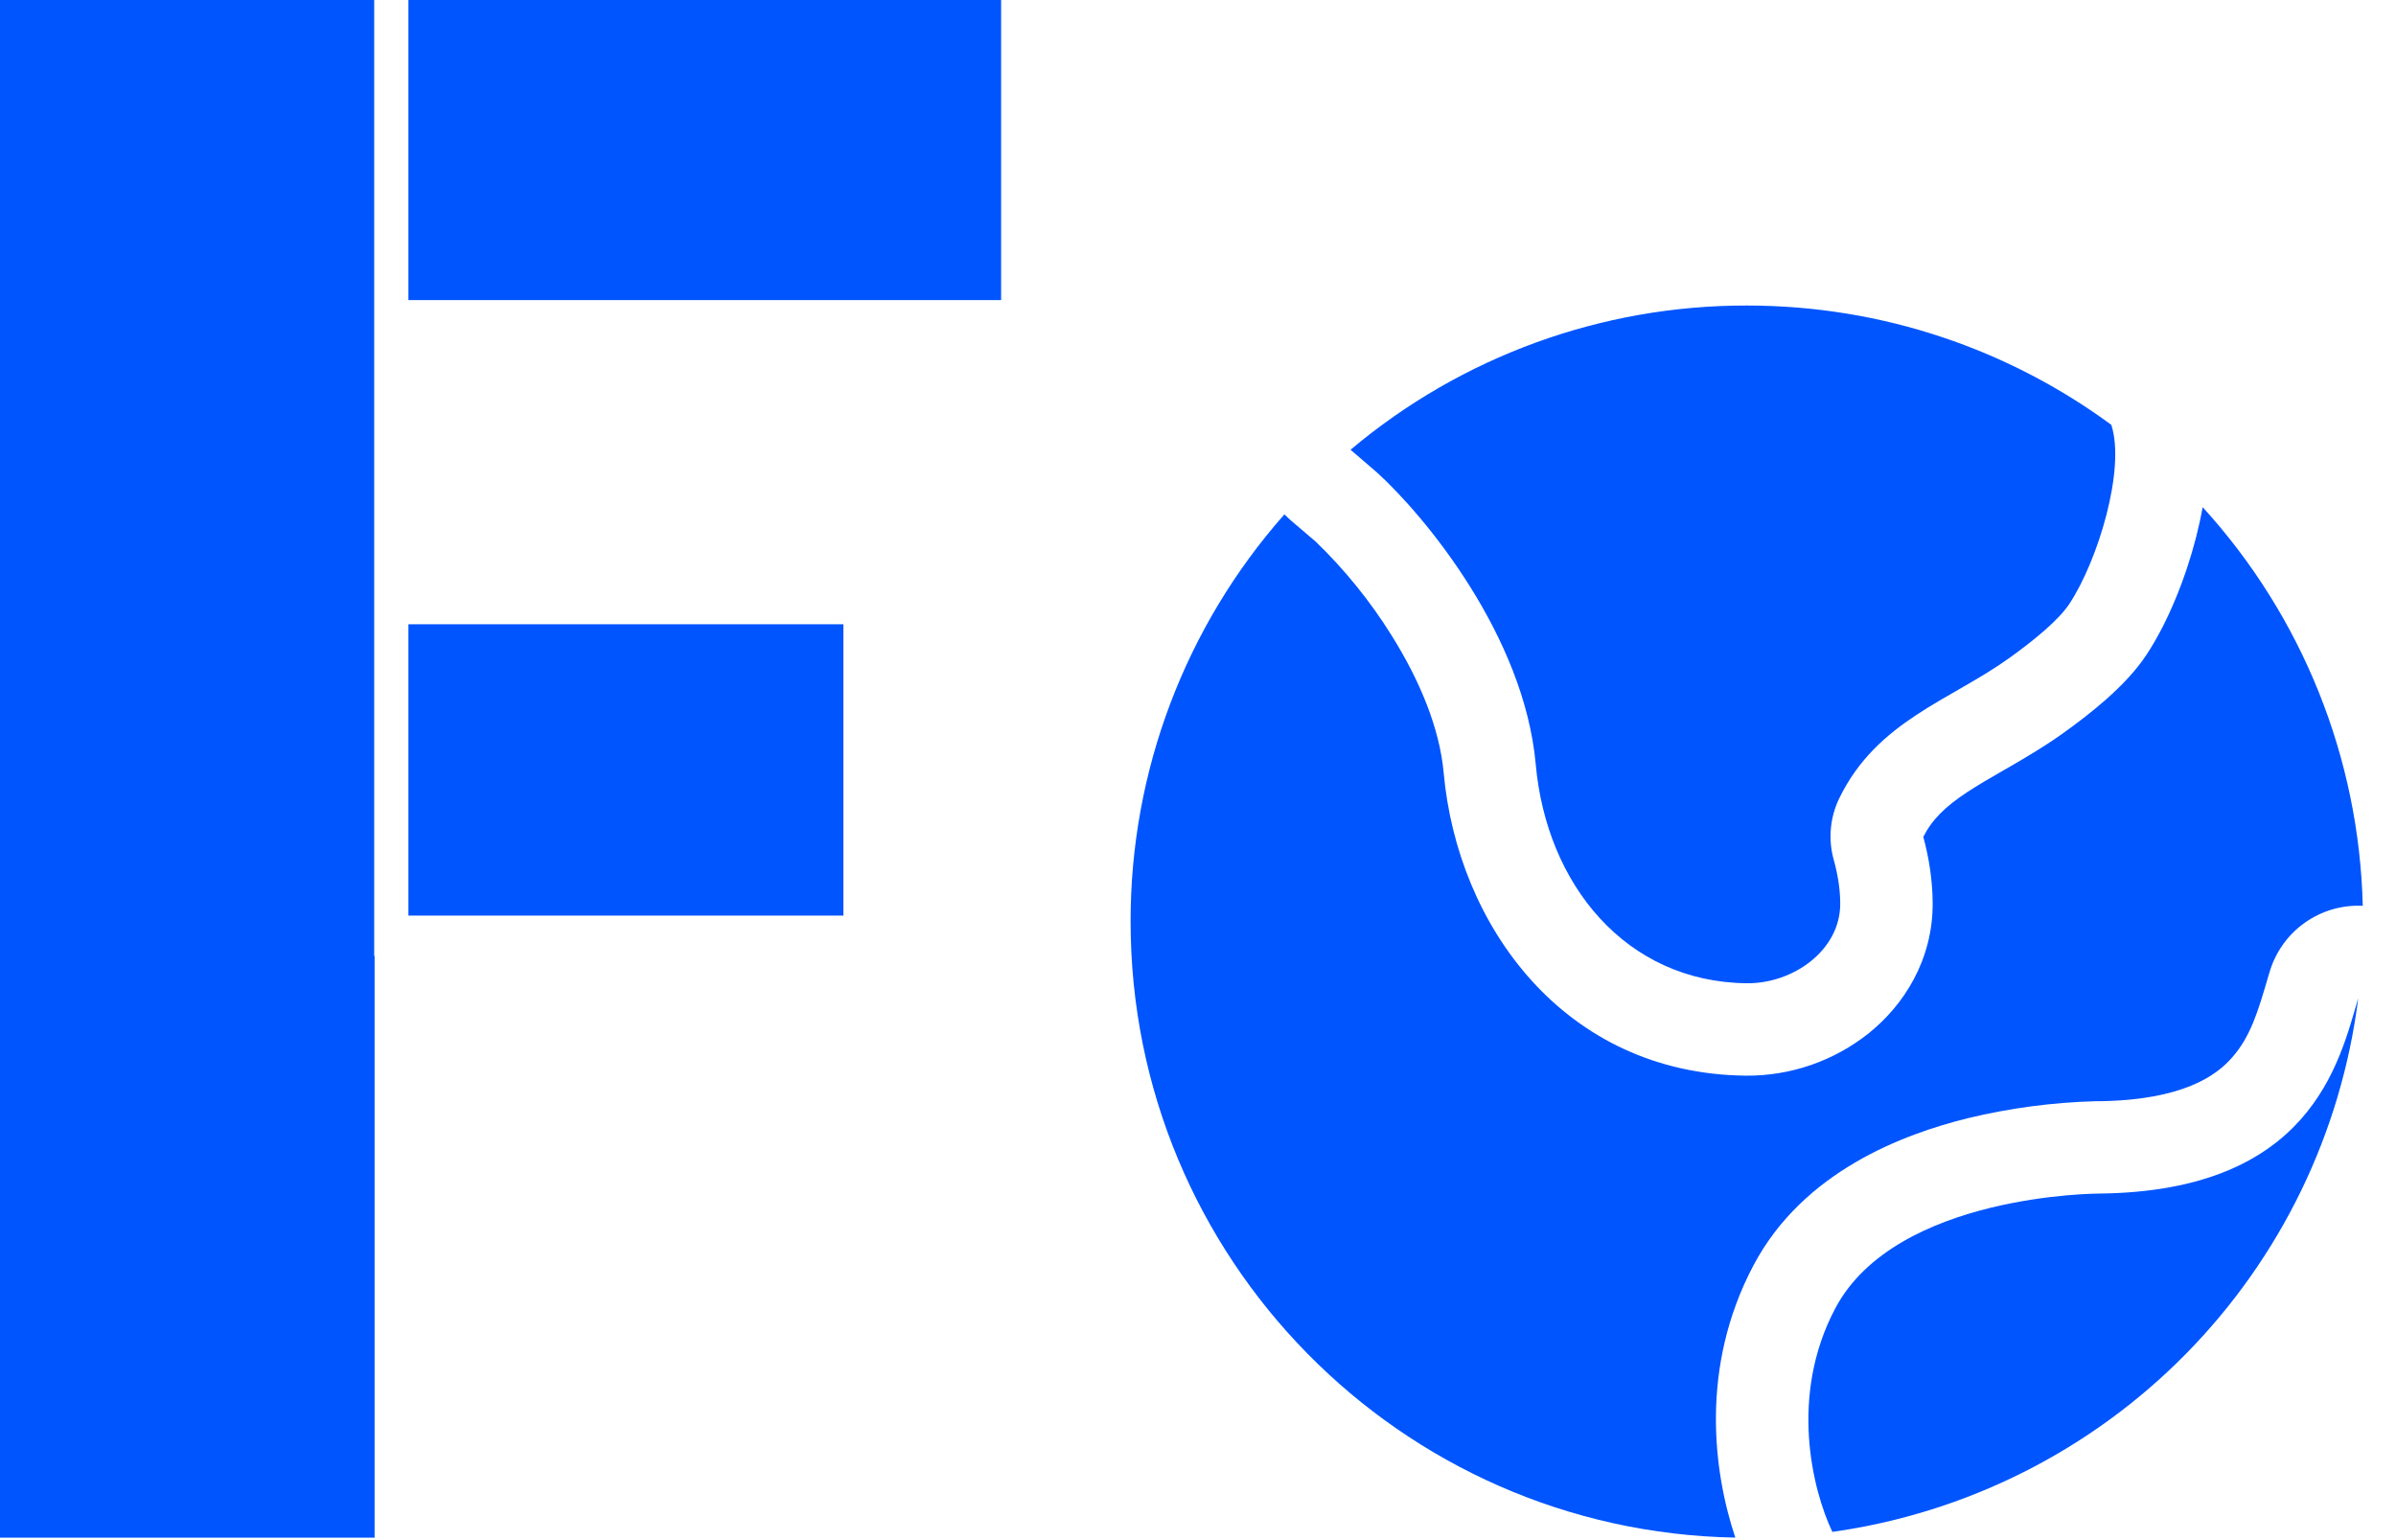
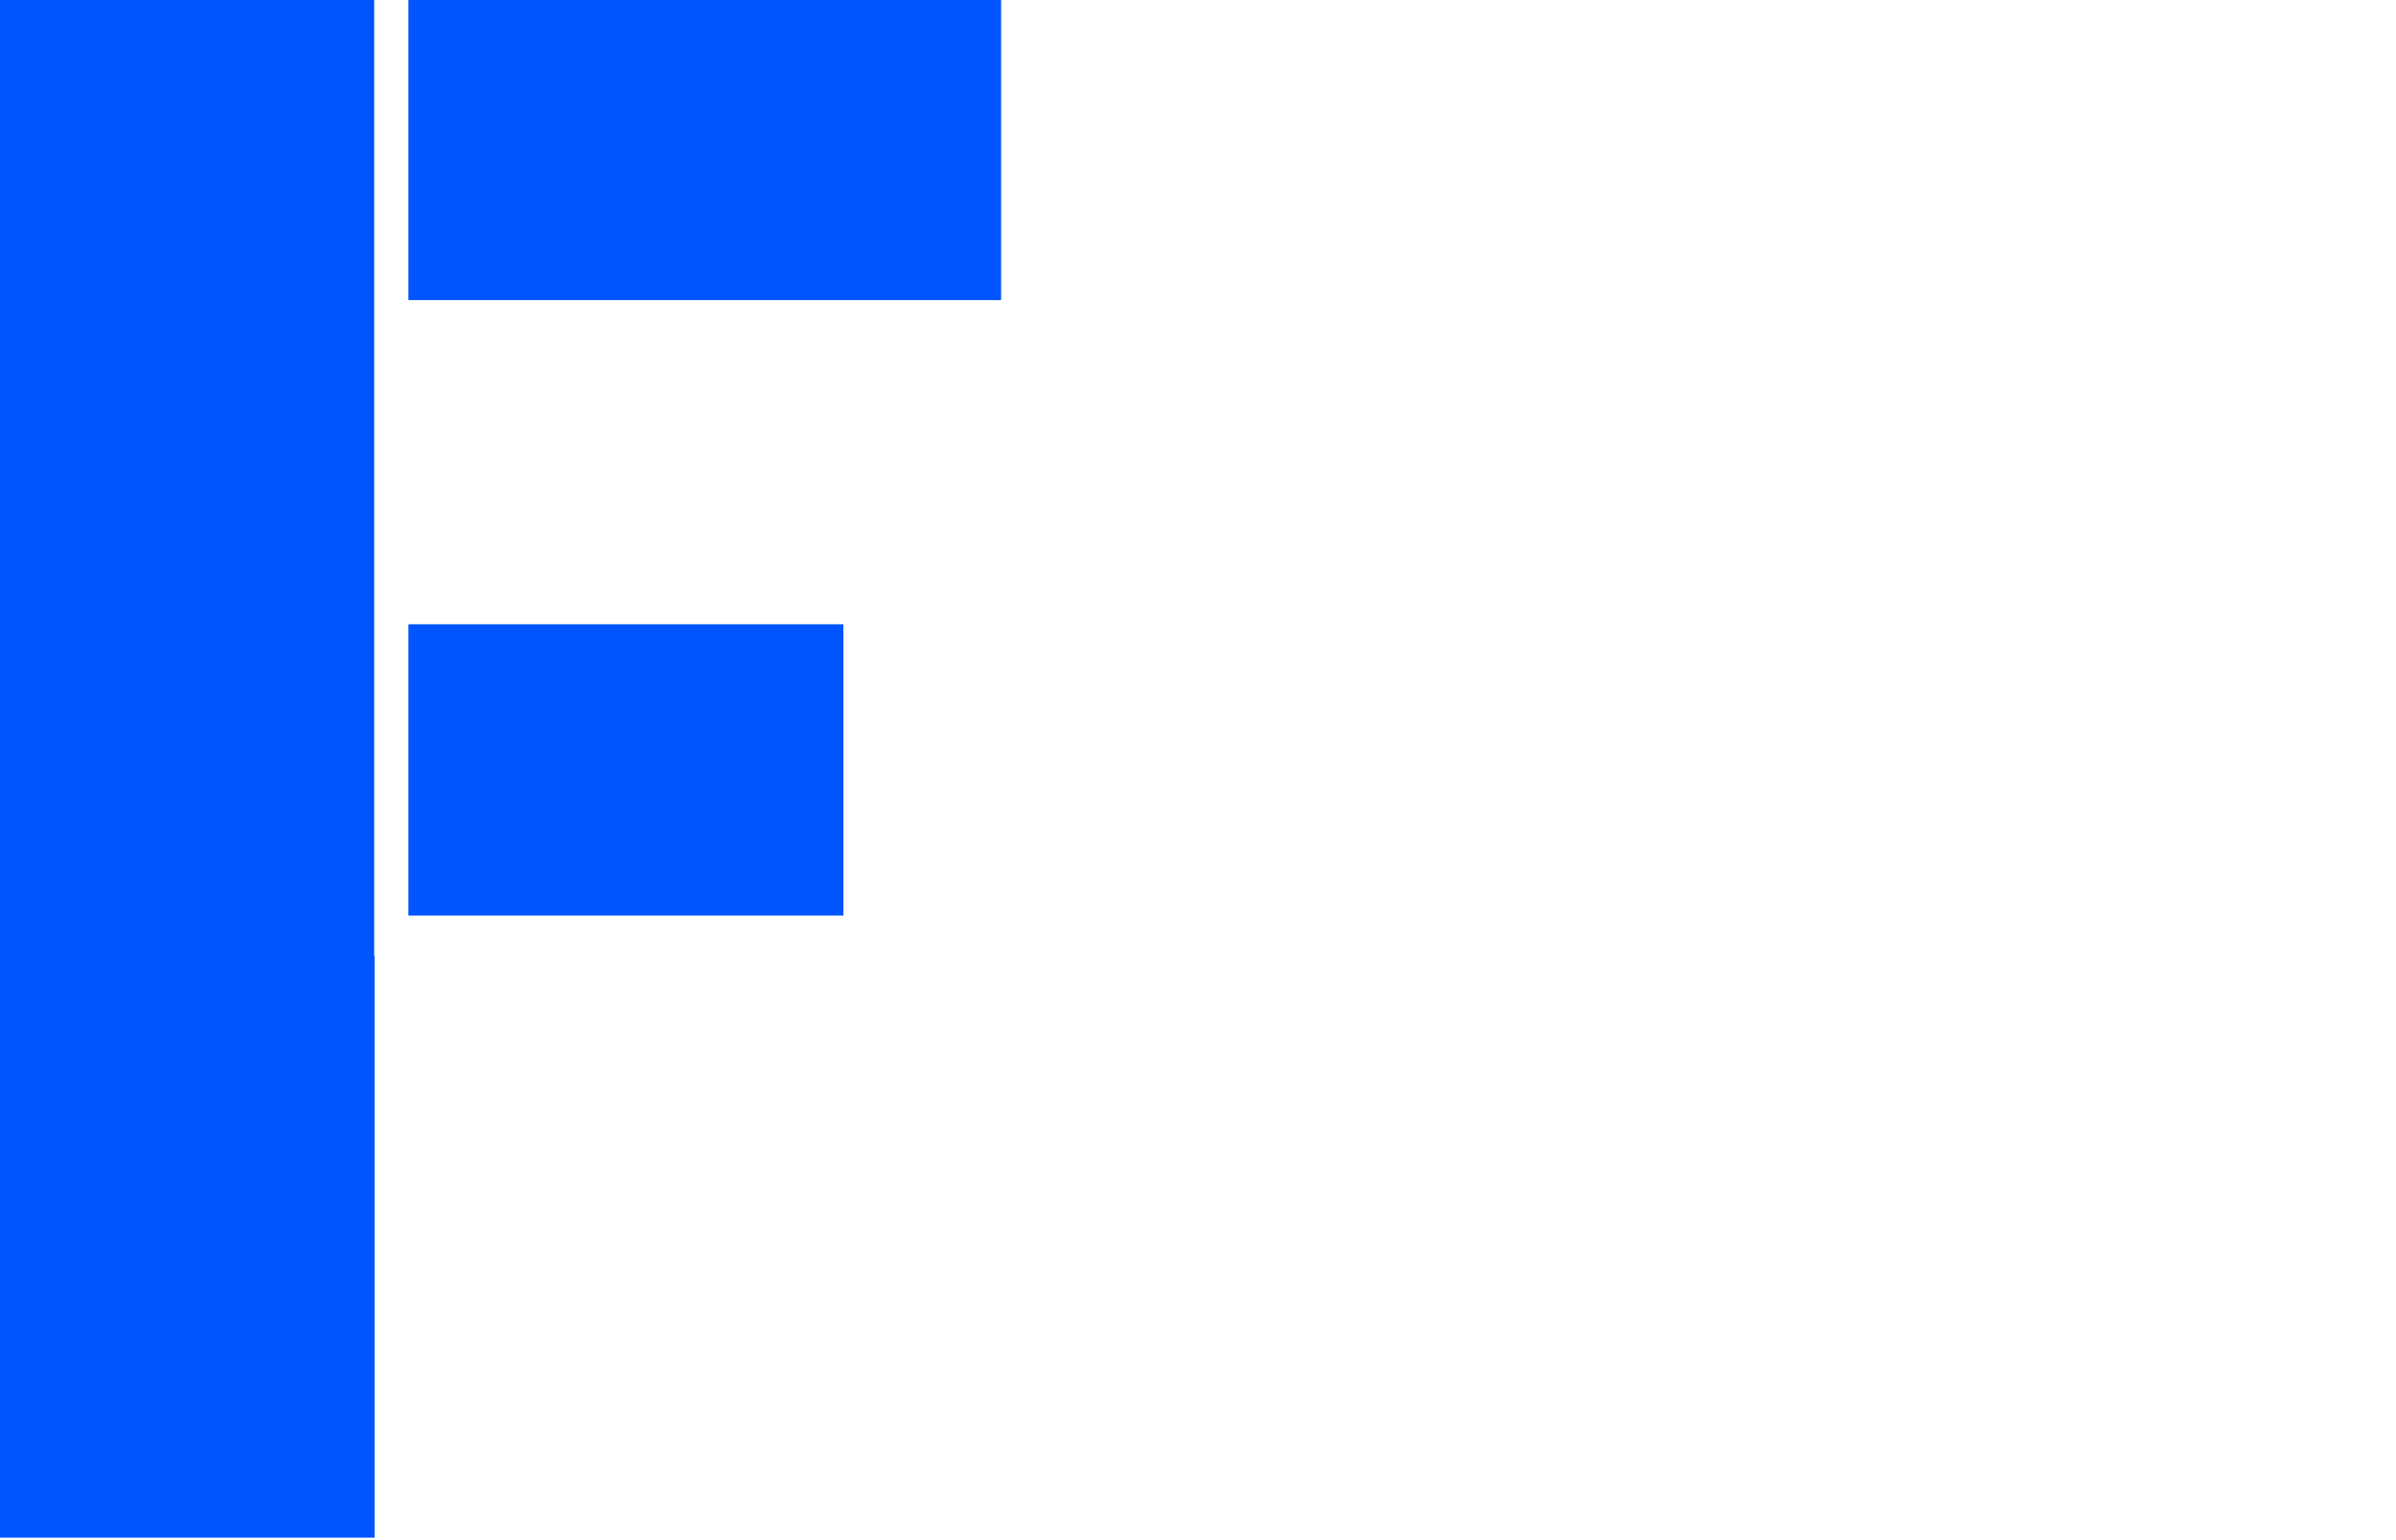
<svg xmlns="http://www.w3.org/2000/svg" width="70" height="45" viewBox="0 0 70 45" fill="none">
  <g clip-path="url(#clip0_86_28)">
    <path d="M53.619 38.226C55.398 34.874 61.326 34.874 61.326 34.874C67.504 34.809 68.339 31.058 68.897 29.162C68.405 33.089 66.634 36.744 63.857 39.563C61.08 42.382 57.452 44.208 53.533 44.759C52.951 43.535 52.264 40.781 53.619 38.226Z" fill="#0055FF" />
-     <path d="M38.442 15.828L37.7 15.195C37.64 15.142 37.581 15.086 37.524 15.029C34.622 18.313 33.024 22.546 33.031 26.928C33.031 36.757 40.91 44.75 50.698 44.926C50.062 43.027 49.646 39.951 51.234 36.961C52.692 34.214 55.627 33.132 57.495 32.671C58.712 32.377 59.957 32.211 61.209 32.176H61.304C63.79 32.147 64.755 31.414 65.2 30.912C65.751 30.293 65.967 29.558 66.267 28.534L66.307 28.401C66.478 27.82 66.839 27.313 67.333 26.962C67.827 26.611 68.424 26.436 69.029 26.466C68.924 22.147 67.263 18.011 64.352 14.819C64.294 15.137 64.226 15.436 64.159 15.699C63.853 16.889 63.342 18.174 62.712 19.128C62.098 20.064 61.004 20.898 60.278 21.42C59.729 21.814 59.167 22.14 58.707 22.408L58.541 22.503C58.123 22.743 57.792 22.936 57.475 23.143C56.834 23.566 56.449 23.942 56.19 24.451C56.348 25.031 56.46 25.699 56.464 26.395C56.467 28.055 55.618 29.366 54.604 30.183C53.583 31 52.311 31.44 51.004 31.429C45.693 31.371 42.579 27.038 42.177 22.576C42.06 21.278 41.477 19.879 40.662 18.576C40.037 17.572 39.292 16.65 38.442 15.828Z" fill="#0055FF" />
-     <path d="M44.867 22.332C44.53 18.581 41.637 15.085 40.231 13.807L39.457 13.141C42.697 10.413 46.797 8.92 51.032 8.927C55.018 8.927 58.701 10.223 61.682 12.412C62.103 13.692 61.301 16.365 60.458 17.643C60.152 18.106 59.461 18.682 58.701 19.227C56.991 20.457 54.831 21.063 53.733 23.328C53.458 23.898 53.405 24.55 53.583 25.157C53.691 25.553 53.763 25.983 53.763 26.403C53.767 27.762 52.392 28.743 51.032 28.729C47.497 28.691 45.182 25.841 44.867 22.332Z" fill="#0055FF" />
+     <path d="M44.867 22.332C44.53 18.581 41.637 15.085 40.231 13.807L39.457 13.141C42.697 10.413 46.797 8.92 51.032 8.927C55.018 8.927 58.701 10.223 61.682 12.412C60.152 18.106 59.461 18.682 58.701 19.227C56.991 20.457 54.831 21.063 53.733 23.328C53.458 23.898 53.405 24.55 53.583 25.157C53.691 25.553 53.763 25.983 53.763 26.403C53.767 27.762 52.392 28.743 51.032 28.729C47.497 28.691 45.182 25.841 44.867 22.332Z" fill="#0055FF" />
  </g>
  <path d="M10.932 27.928H10.944V44.928H0V0H10.932V27.928ZM24.64 18.24V26.752H11.932V18.24H24.64ZM29.248 8.768H11.932V0H29.248V8.768Z" fill="#0055FF" />
  <defs>
    <clipPath id="clip0_86_28">
-       <rect width="36" height="36" fill="white" transform="translate(33.032 8.928)" />
-     </clipPath>
+       </clipPath>
  </defs>
</svg>